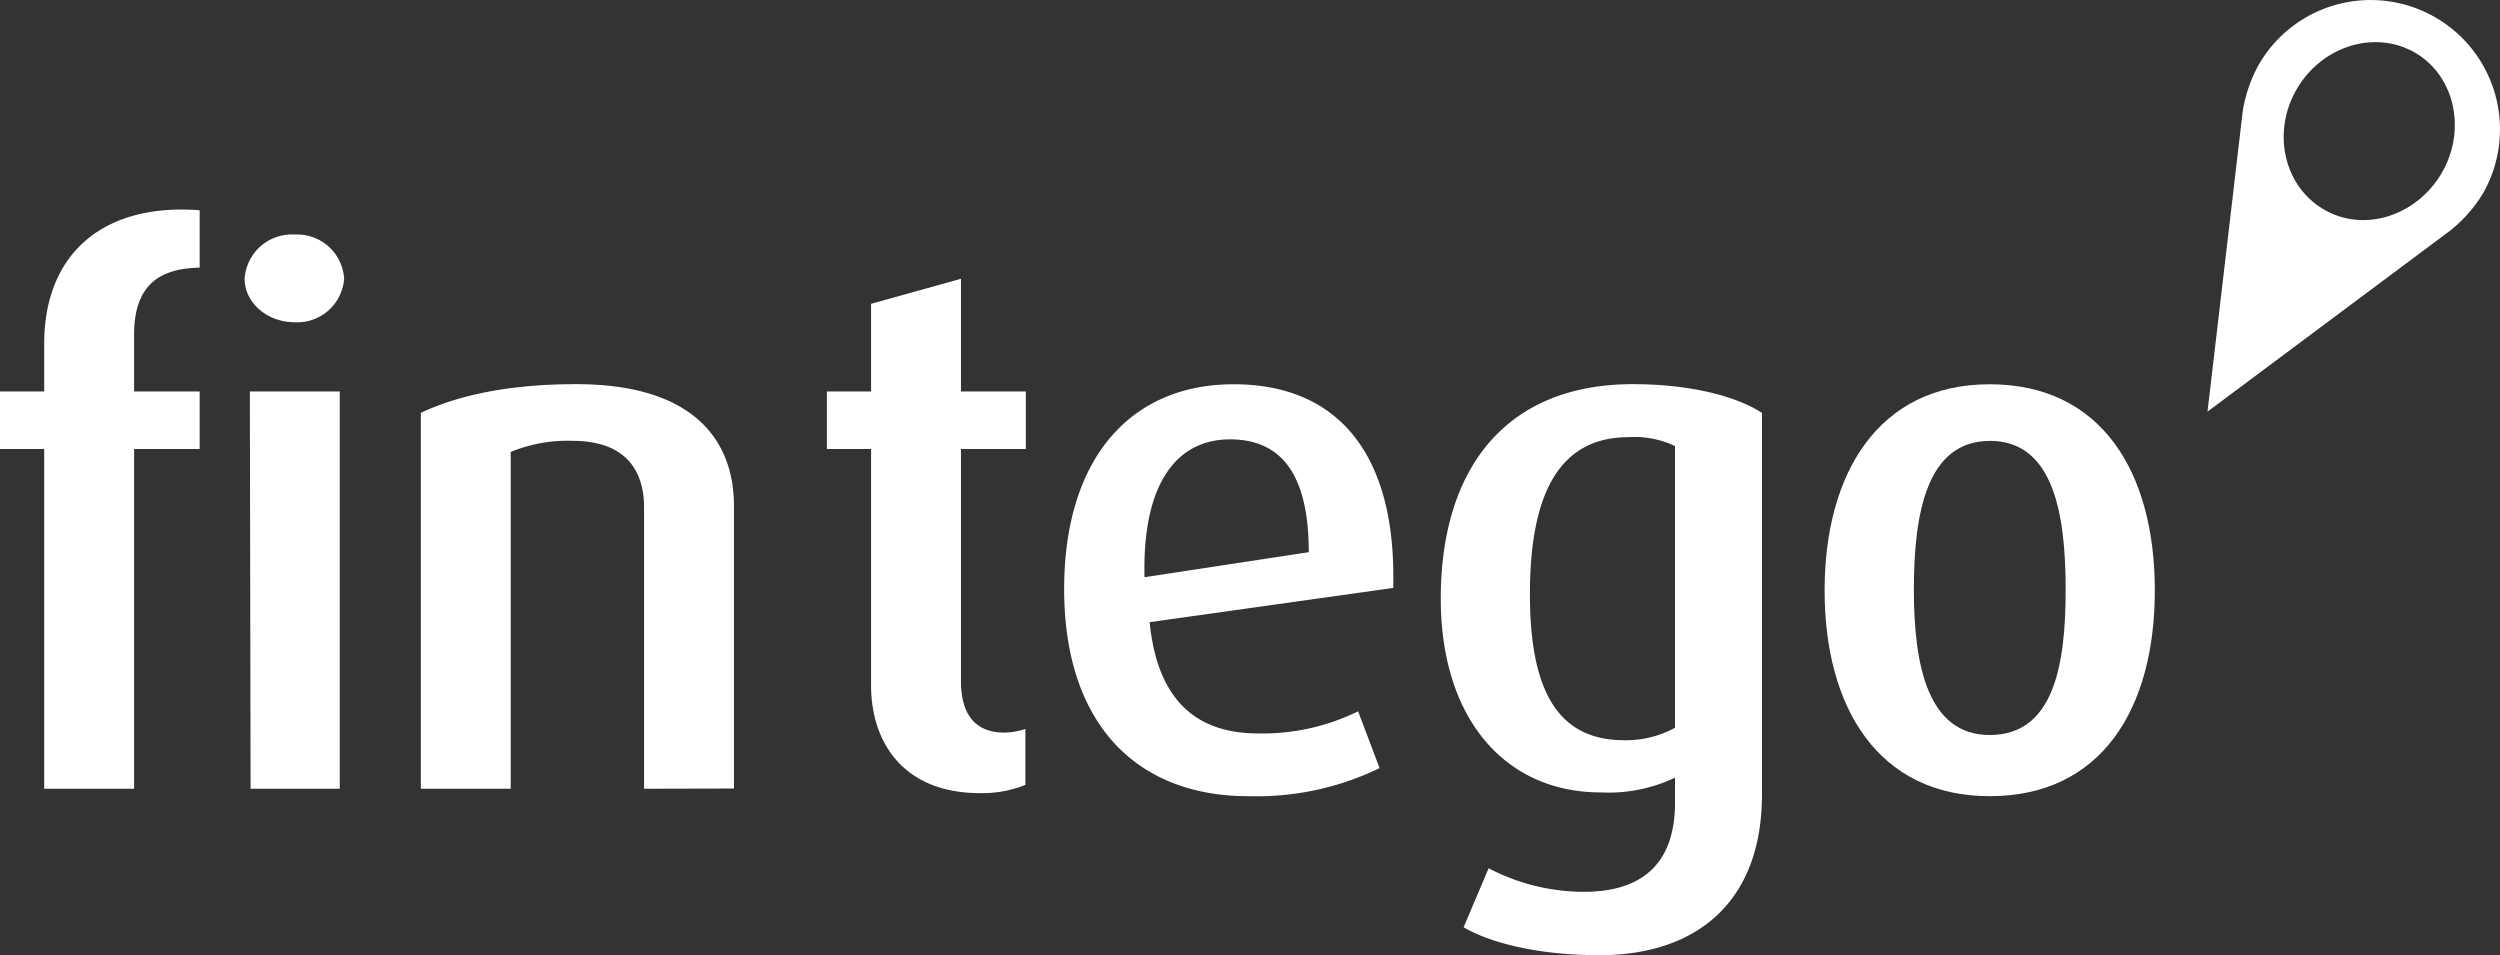
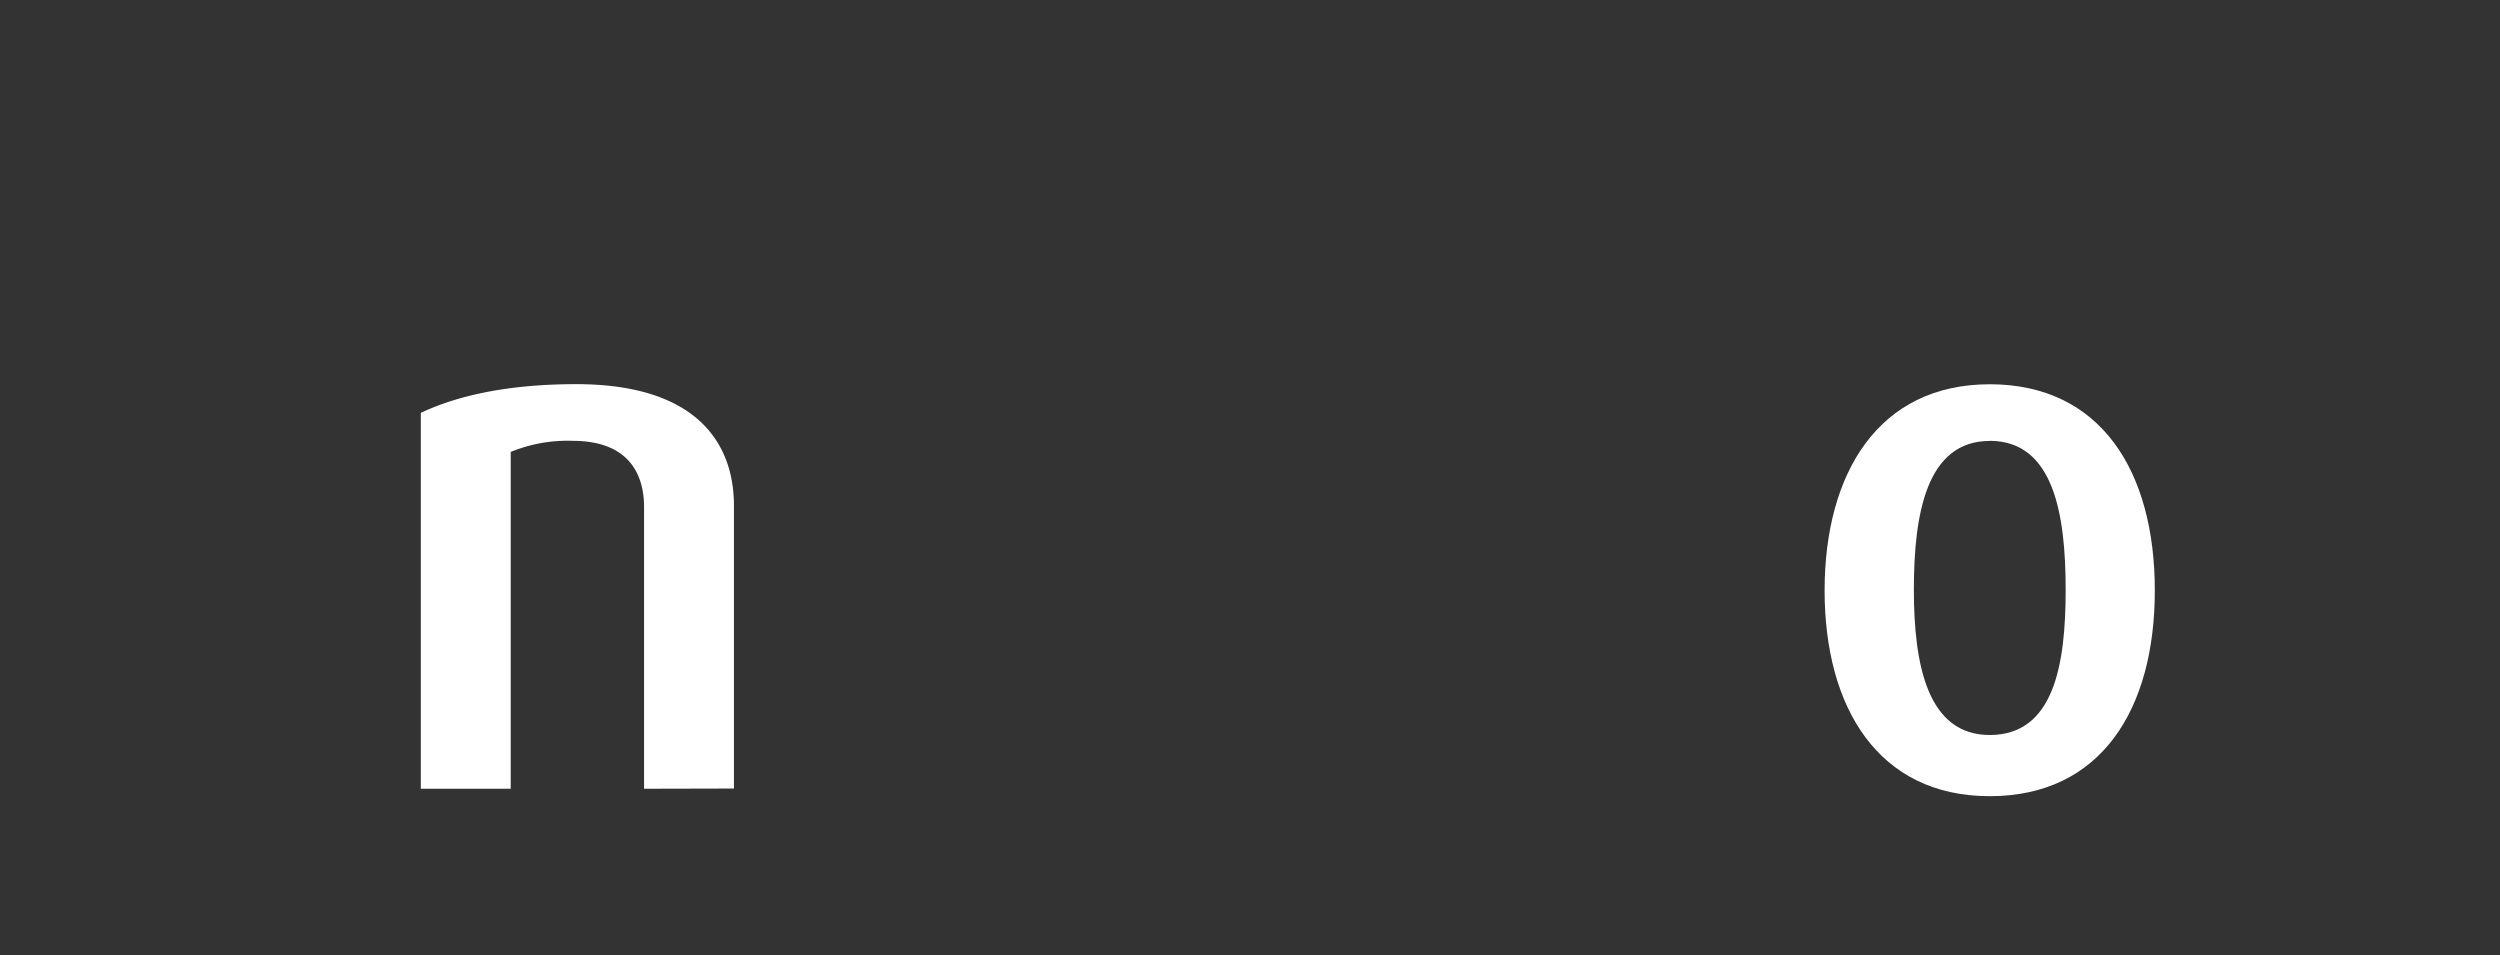
<svg xmlns="http://www.w3.org/2000/svg" viewBox="0 0 238.64 91.18">
  <rect x="0" y="0" width="238.64" height="91.18" fill="#333333" stroke="none" />
  <defs>
    <style>.a,.b{fill:#fff;}.b{fill-rule:evenodd;}</style>
  </defs>
-   <path class="a" d="M12.8,42.86V75.29H4.22V42.86H0V37.37H4.22V32.8c0-8.51,5.56-13.44,14.84-12.73v5.48c-3.73.07-6.26,1.55-6.26,6.4v5.42h6.26v5.49Zm15.34-12.1c-2.68,0-4.79-1.9-4.79-4.15a4.52,4.52,0,0,1,4.79-4.22,4.49,4.49,0,0,1,4.71,4.22A4.49,4.49,0,0,1,28.14,30.76ZM23.92,75.29l-.07-37.92h8.58V75.29Z" transform="translate(0 0)" />
  <path class="a" d="M61.48,75.29V48.41c0-3.09-1.41-6.33-6.82-6.33a14.24,14.24,0,0,0-5.91,1.06V75.29H40.17V39.41c3.58-1.69,8.44-2.74,14.84-2.74,11.32,0,15.05,5.48,15.05,11.6v27Z" transform="translate(0 0)" />
-   <path class="a" d="M93.56,75.71c-7.46,0-10.41-5-10.41-10.27V42.86H78.93V37.37h4.22V29l8.58-2.39V37.37h6.19v5.49H91.73V65c0,3,1.2,4.93,4.15,4.93a6.47,6.47,0,0,0,2-.35v5.34A11,11,0,0,1,93.56,75.71Z" transform="translate(0 0)" />
-   <path class="a" d="M109.74,59.39c.7,7.1,4.15,10.62,10.34,10.62a20.68,20.68,0,0,0,9.56-2.11l2.05,5.42A26.89,26.89,0,0,1,119.16,76c-10.76,0-17.58-7-17.58-19.77,0-12.38,6.26-19.55,16.18-19.55S133,43.28,133,55v1.12Zm7.67-17.45c-5,0-8.38,4.08-8.16,13.16l15.68-2.39C124.93,45.11,122.19,41.94,117.41,41.94Z" transform="translate(0 0)" />
-   <path class="a" d="M152.65,91.18c-5.42,0-10.2-1.05-12.94-2.67l2.39-5.63a19.64,19.64,0,0,0,9.07,2.25c6.33,0,8.72-3.44,8.72-8.51V74.23a14.73,14.73,0,0,1-7.1,1.41c-9.08,0-15.26-7-15.26-18.5,0-12.31,6.11-20.47,18.35-20.47,5.56,0,9.92,1.19,12.31,2.74V75.85C168.19,86,162.07,91.18,152.65,91.18Zm7.24-48.6a9,9,0,0,0-4.43-.85c-6.68,0-9.42,5.49-9.42,15,0,9.22,2.67,13.93,9,13.93a9.79,9.79,0,0,0,4.85-1.19Z" transform="translate(0 0)" />
  <path class="a" d="M189.93,76c-10.62,0-15.76-8.44-15.76-19.63s5.14-19.69,15.76-19.69S205.69,45,205.69,56.36,200.55,76,189.93,76Zm0-33.91c-6.05,0-7.24,7-7.24,14.21s1.33,13.86,7.24,13.86c6.12,0,7.25-6.68,7.25-13.86s-1.13-14.22-7.25-14.22Z" transform="translate(0 0)" />
-   <path class="b" d="M232.45,1.65a12.33,12.33,0,0,0-16.83,4.51,13.4,13.4,0,0,0-1.55,4.56l-3.35,28.57L233.9,22a13.5,13.5,0,0,0,3.1-3.51A12.34,12.34,0,0,0,232.45,1.65ZM221.84,20c-3.82-2.2-5-7.36-2.61-11.48S226.66,2.83,230.48,5s5,7.37,2.61,11.49S225.66,22.24,221.84,20Z" transform="translate(0 0)" />
</svg>